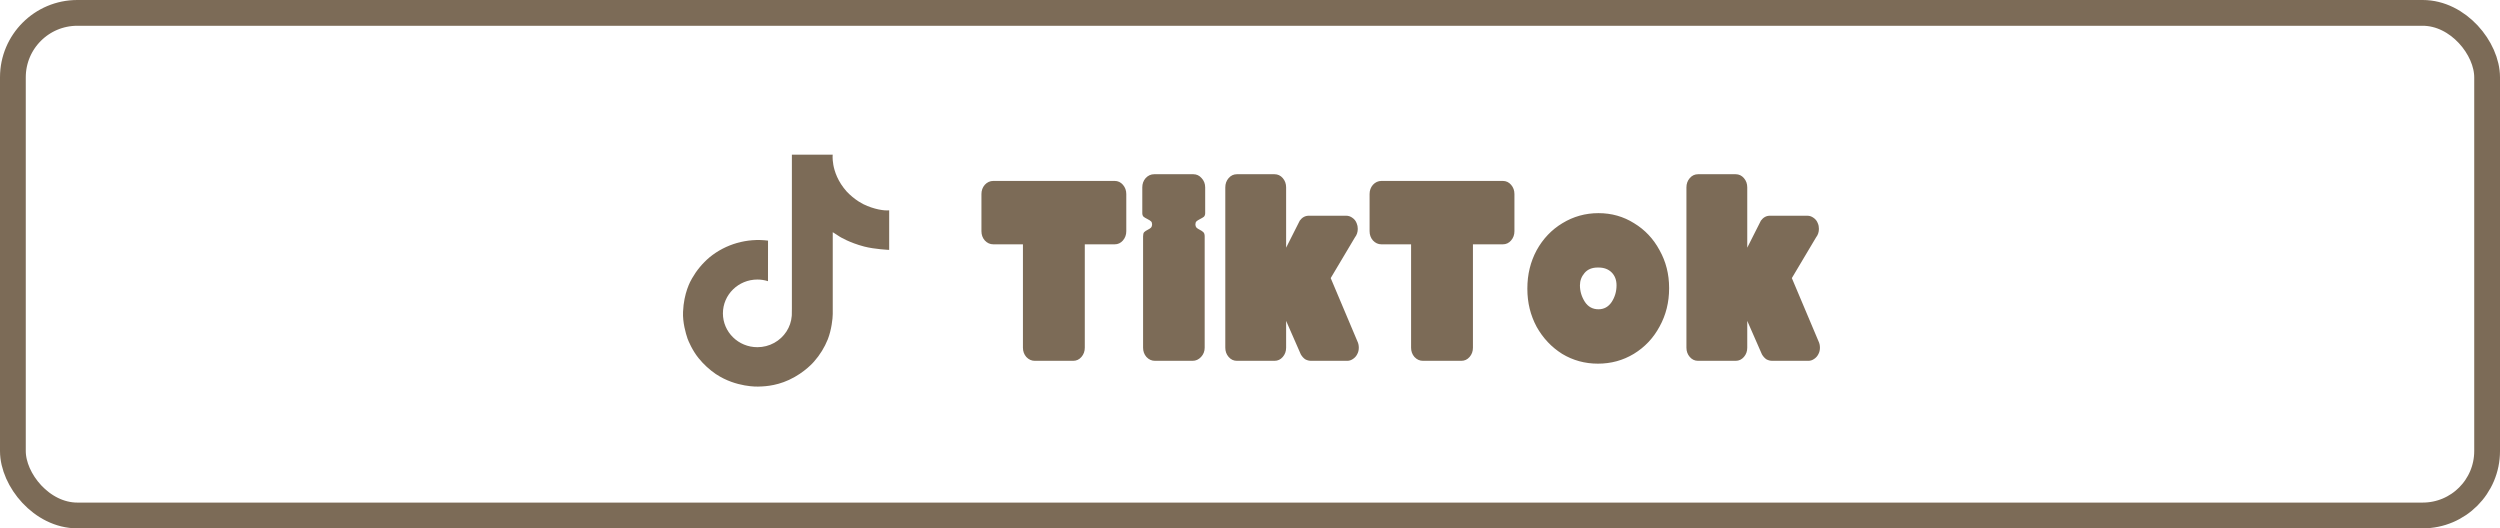
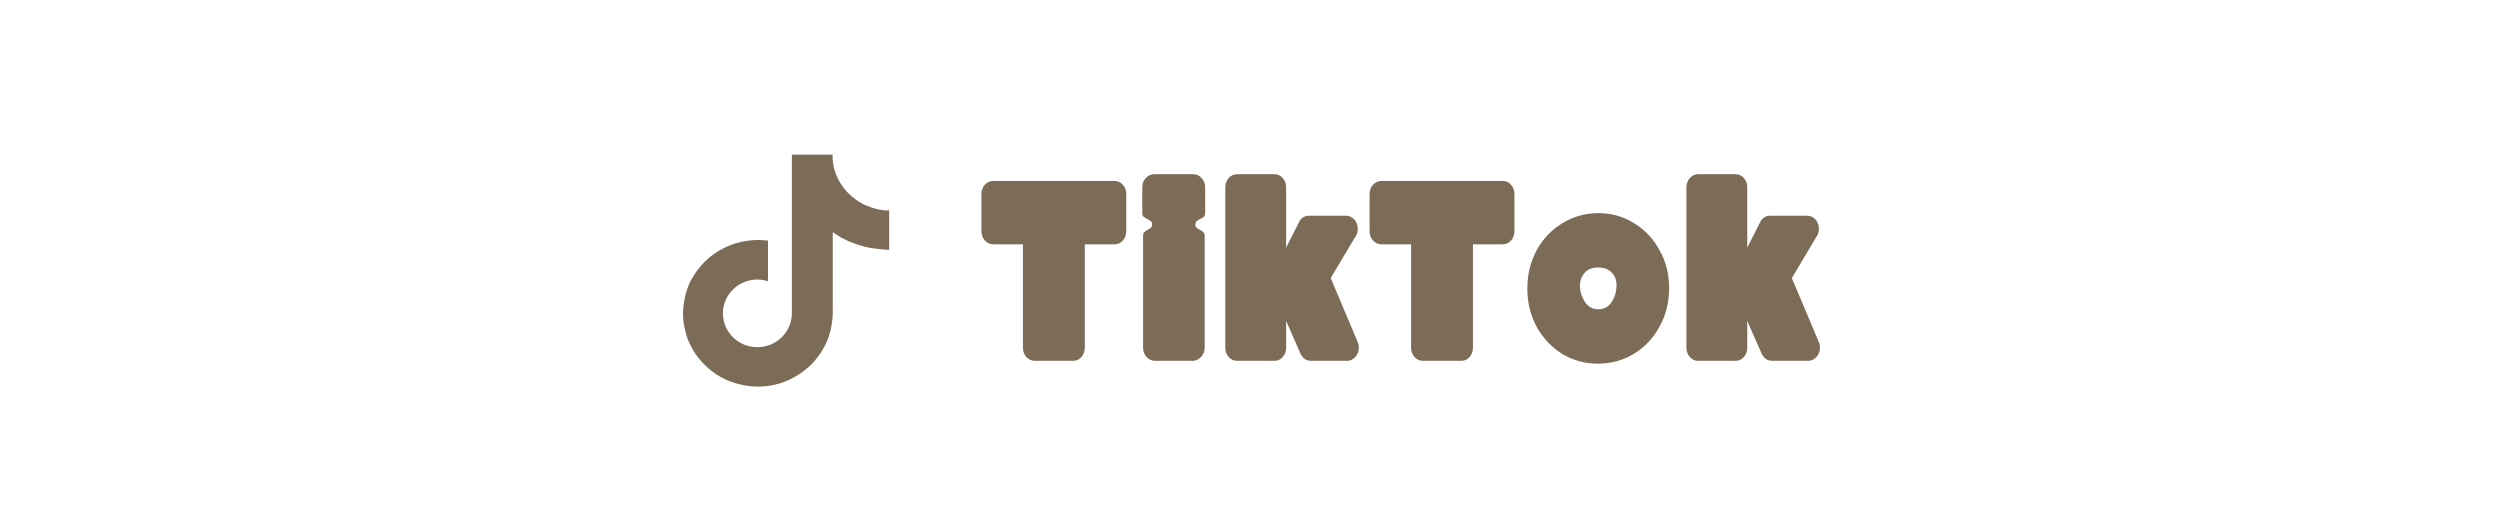
<svg xmlns="http://www.w3.org/2000/svg" width="194" height="41" viewBox="0 0 194 41" fill="none">
-   <rect x="1" y="1" width="192" height="39" rx="5" stroke="#7C6B57" stroke-width="2" />
  <path d="M80.3 28C80.047 28 79.827 27.9 79.64 27.7C79.467 27.5 79.38 27.26 79.38 26.98V18.96H77.08C76.827 18.96 76.607 18.86 76.42 18.66C76.247 18.46 76.16 18.22 76.16 17.94V15.06C76.16 14.78 76.247 14.54 76.42 14.34C76.607 14.14 76.827 14.04 77.08 14.04H86.5C86.753 14.04 86.967 14.14 87.14 14.34C87.313 14.54 87.4 14.78 87.4 15.06V17.94C87.4 18.22 87.313 18.46 87.14 18.66C86.967 18.86 86.753 18.96 86.5 18.96H84.18V26.98C84.18 27.26 84.093 27.5 83.92 27.7C83.747 27.9 83.533 28 83.28 28H80.3ZM89.623 28C89.369 28 89.149 27.9 88.963 27.7C88.789 27.5 88.703 27.26 88.703 26.98V18.34C88.703 18.193 88.729 18.087 88.782 18.02C88.849 17.953 88.949 17.887 89.082 17.82C89.189 17.767 89.269 17.713 89.323 17.66C89.376 17.593 89.403 17.513 89.403 17.42C89.403 17.313 89.376 17.233 89.323 17.18C89.269 17.127 89.176 17.067 89.043 17C88.909 16.933 88.809 16.873 88.743 16.82C88.676 16.753 88.642 16.66 88.642 16.54V14.54C88.642 14.26 88.729 14.02 88.903 13.82C89.089 13.62 89.309 13.52 89.562 13.52H92.603C92.856 13.52 93.069 13.62 93.243 13.82C93.429 14.02 93.522 14.26 93.522 14.54V16.54C93.522 16.66 93.489 16.753 93.422 16.82C93.356 16.873 93.256 16.933 93.123 17C92.989 17.067 92.896 17.127 92.843 17.18C92.789 17.233 92.763 17.313 92.763 17.42C92.763 17.513 92.789 17.593 92.843 17.66C92.896 17.713 92.976 17.767 93.082 17.82C93.216 17.887 93.316 17.953 93.382 18.02C93.449 18.087 93.483 18.193 93.483 18.34V26.98C93.483 27.26 93.389 27.5 93.203 27.7C93.016 27.9 92.796 28 92.543 28H89.623ZM95.983 28C95.73 28 95.516 27.9 95.343 27.7C95.169 27.5 95.083 27.26 95.083 26.98V14.54C95.083 14.26 95.169 14.02 95.343 13.82C95.516 13.62 95.73 13.52 95.983 13.52H98.903C99.156 13.52 99.37 13.62 99.543 13.82C99.716 14.02 99.803 14.26 99.803 14.54V19.22L100.863 17.12C101.049 16.867 101.283 16.74 101.563 16.74H104.463C104.636 16.74 104.796 16.793 104.943 16.9C105.103 17.007 105.216 17.153 105.283 17.34C105.336 17.46 105.363 17.6 105.363 17.76C105.363 18.013 105.289 18.233 105.143 18.42L103.263 21.58L105.323 26.46C105.403 26.62 105.443 26.793 105.443 26.98C105.443 27.167 105.403 27.333 105.323 27.48C105.243 27.64 105.129 27.767 104.983 27.86C104.849 27.953 104.703 28 104.543 28H101.743C101.583 28 101.429 27.96 101.283 27.88C101.149 27.787 101.036 27.66 100.943 27.5L99.803 24.9V26.98C99.803 27.26 99.716 27.5 99.543 27.7C99.37 27.9 99.156 28 98.903 28H95.983ZM110.42 28C110.167 28 109.947 27.9 109.76 27.7C109.587 27.5 109.5 27.26 109.5 26.98V18.96H107.2C106.947 18.96 106.727 18.86 106.54 18.66C106.367 18.46 106.28 18.22 106.28 17.94V15.06C106.28 14.78 106.367 14.54 106.54 14.34C106.727 14.14 106.947 14.04 107.2 14.04H116.62C116.874 14.04 117.087 14.14 117.26 14.34C117.434 14.54 117.52 14.78 117.52 15.06V17.94C117.52 18.22 117.434 18.46 117.26 18.66C117.087 18.86 116.874 18.96 116.62 18.96H114.3V26.98C114.3 27.26 114.214 27.5 114.04 27.7C113.867 27.9 113.654 28 113.4 28H110.42ZM124.003 28.22C122.989 28.22 122.063 27.967 121.223 27.46C120.396 26.94 119.736 26.24 119.243 25.36C118.763 24.467 118.523 23.487 118.523 22.42V22.38C118.523 21.3 118.763 20.313 119.243 19.42C119.736 18.527 120.403 17.827 121.243 17.32C122.096 16.8 123.029 16.54 124.043 16.54C125.056 16.54 125.976 16.8 126.803 17.32C127.643 17.827 128.303 18.527 128.783 19.42C129.276 20.3 129.523 21.273 129.523 22.34V22.38C129.523 23.46 129.276 24.447 128.783 25.34C128.303 26.233 127.636 26.94 126.783 27.46C125.943 27.967 125.016 28.22 124.003 28.22ZM124.043 24C124.469 24 124.809 23.813 125.063 23.44C125.316 23.053 125.443 22.62 125.443 22.14C125.443 21.727 125.316 21.393 125.063 21.14C124.809 20.887 124.469 20.76 124.043 20.76H123.983C123.543 20.76 123.203 20.9 122.963 21.18C122.723 21.46 122.603 21.78 122.603 22.14C122.603 22.593 122.729 23.02 122.983 23.42C123.236 23.807 123.589 24 124.043 24ZM131.767 28C131.514 28 131.301 27.9 131.127 27.7C130.954 27.5 130.867 27.26 130.867 26.98V14.54C130.867 14.26 130.954 14.02 131.127 13.82C131.301 13.62 131.514 13.52 131.767 13.52H134.687C134.941 13.52 135.154 13.62 135.327 13.82C135.501 14.02 135.587 14.26 135.587 14.54V19.22L136.647 17.12C136.834 16.867 137.067 16.74 137.347 16.74H140.247C140.421 16.74 140.581 16.793 140.727 16.9C140.887 17.007 141.001 17.153 141.067 17.34C141.121 17.46 141.147 17.6 141.147 17.76C141.147 18.013 141.074 18.233 140.927 18.42L139.047 21.58L141.107 26.46C141.187 26.62 141.227 26.793 141.227 26.98C141.227 27.167 141.187 27.333 141.107 27.48C141.027 27.64 140.914 27.767 140.767 27.86C140.634 27.953 140.487 28 140.327 28H137.527C137.367 28 137.214 27.96 137.067 27.88C136.934 27.787 136.821 27.66 136.727 27.5L135.587 24.9V26.98C135.587 27.26 135.501 27.5 135.327 27.7C135.154 27.9 134.941 28 134.687 28H131.767Z" fill="#7C6B57" />
  <path d="M67.007 15.85C66.883 15.787 66.761 15.718 66.644 15.643C66.302 15.423 65.988 15.163 65.71 14.87C65.014 14.093 64.754 13.306 64.659 12.754H64.662C64.583 12.296 64.615 12 64.621 12H61.45V23.954C61.45 24.114 61.45 24.273 61.444 24.43C61.444 24.449 61.441 24.467 61.441 24.488C61.441 24.497 61.441 24.506 61.439 24.515V24.521C61.371 25.392 60.863 26.173 60.084 26.605C59.684 26.827 59.232 26.943 58.772 26.942C57.295 26.942 56.098 25.768 56.098 24.317C56.098 22.867 57.295 21.692 58.772 21.692C59.052 21.692 59.33 21.735 59.596 21.82L59.599 18.672C57.968 18.466 56.322 18.936 55.062 19.966C54.515 20.429 54.056 20.982 53.704 21.599C53.57 21.824 53.065 22.728 53.004 24.195C52.965 25.028 53.222 25.891 53.344 26.248V26.255C53.421 26.465 53.719 27.182 54.205 27.786C54.596 28.27 55.059 28.696 55.578 29.049V29.041L55.586 29.049C57.121 30.066 58.822 29.999 58.822 29.999C59.117 29.988 60.104 29.999 61.224 29.481C62.467 28.907 63.175 28.052 63.175 28.052C63.627 27.541 63.986 26.958 64.238 26.329C64.525 25.594 64.621 24.712 64.621 24.36V18.018C64.659 18.041 65.171 18.371 65.171 18.371C65.171 18.371 65.909 18.832 67.061 19.132C67.887 19.346 69 19.391 69 19.391V16.322C68.61 16.363 67.818 16.244 67.008 15.85H67.007Z" fill="#7C6B57" />
</svg>